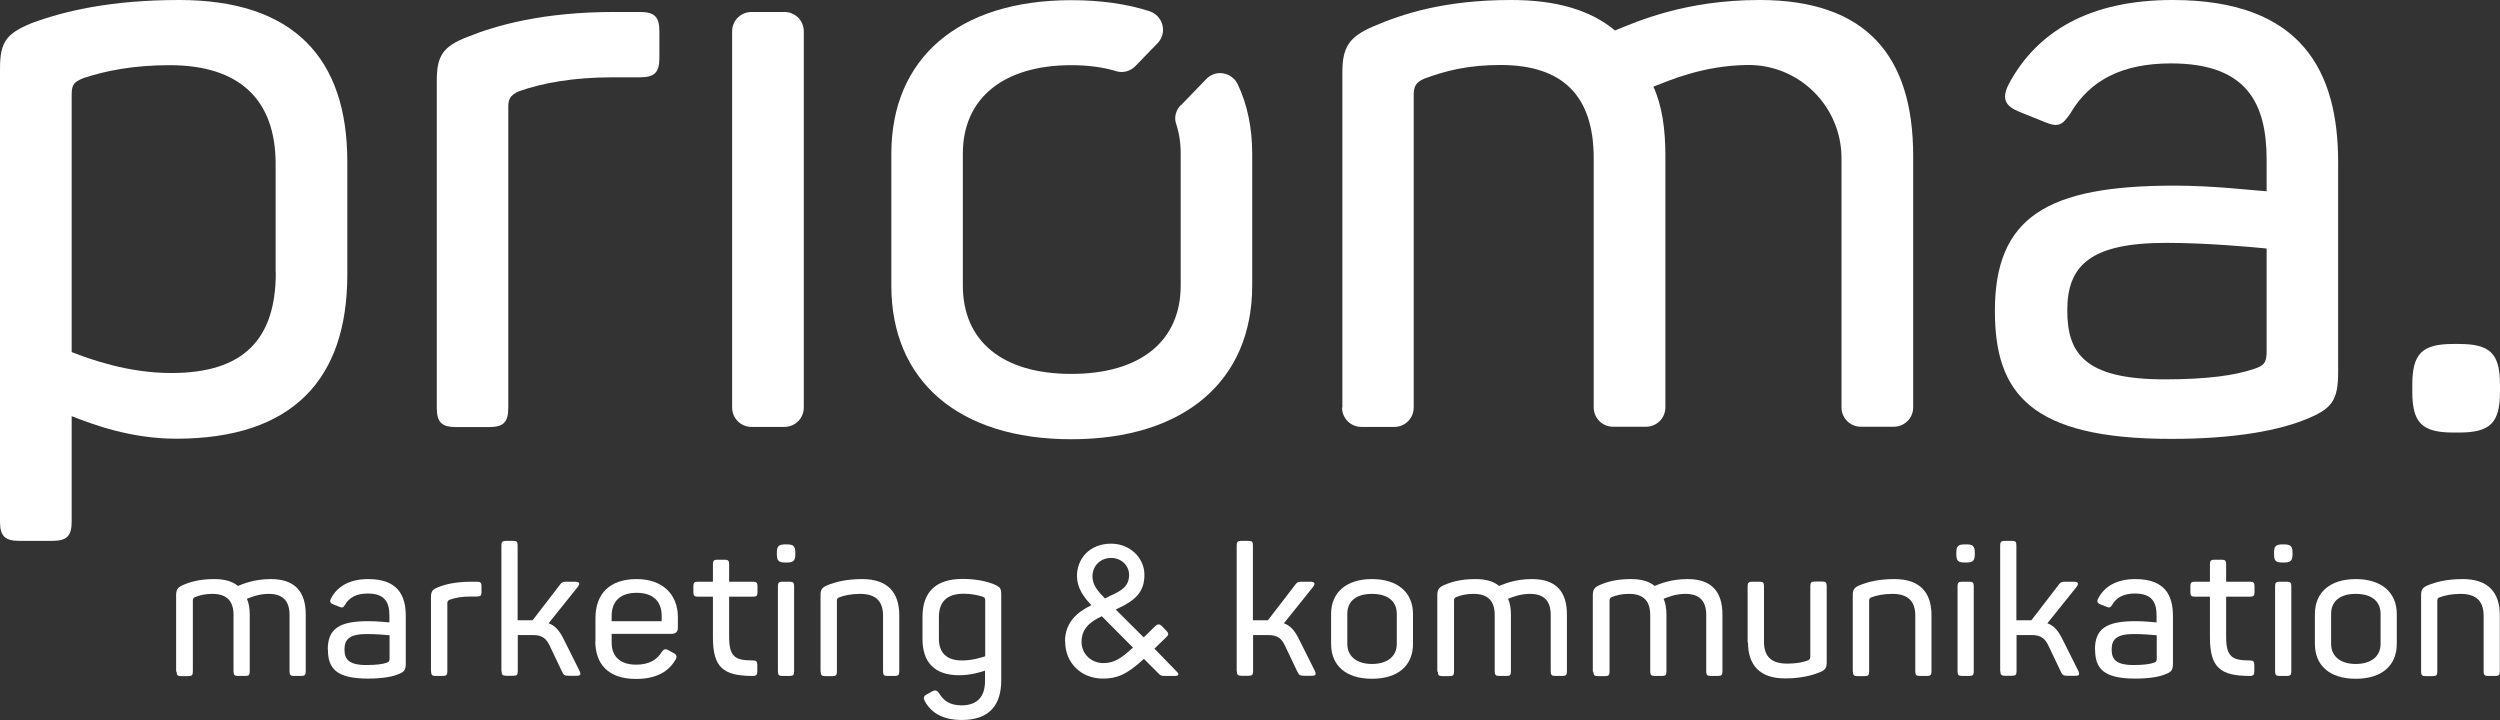
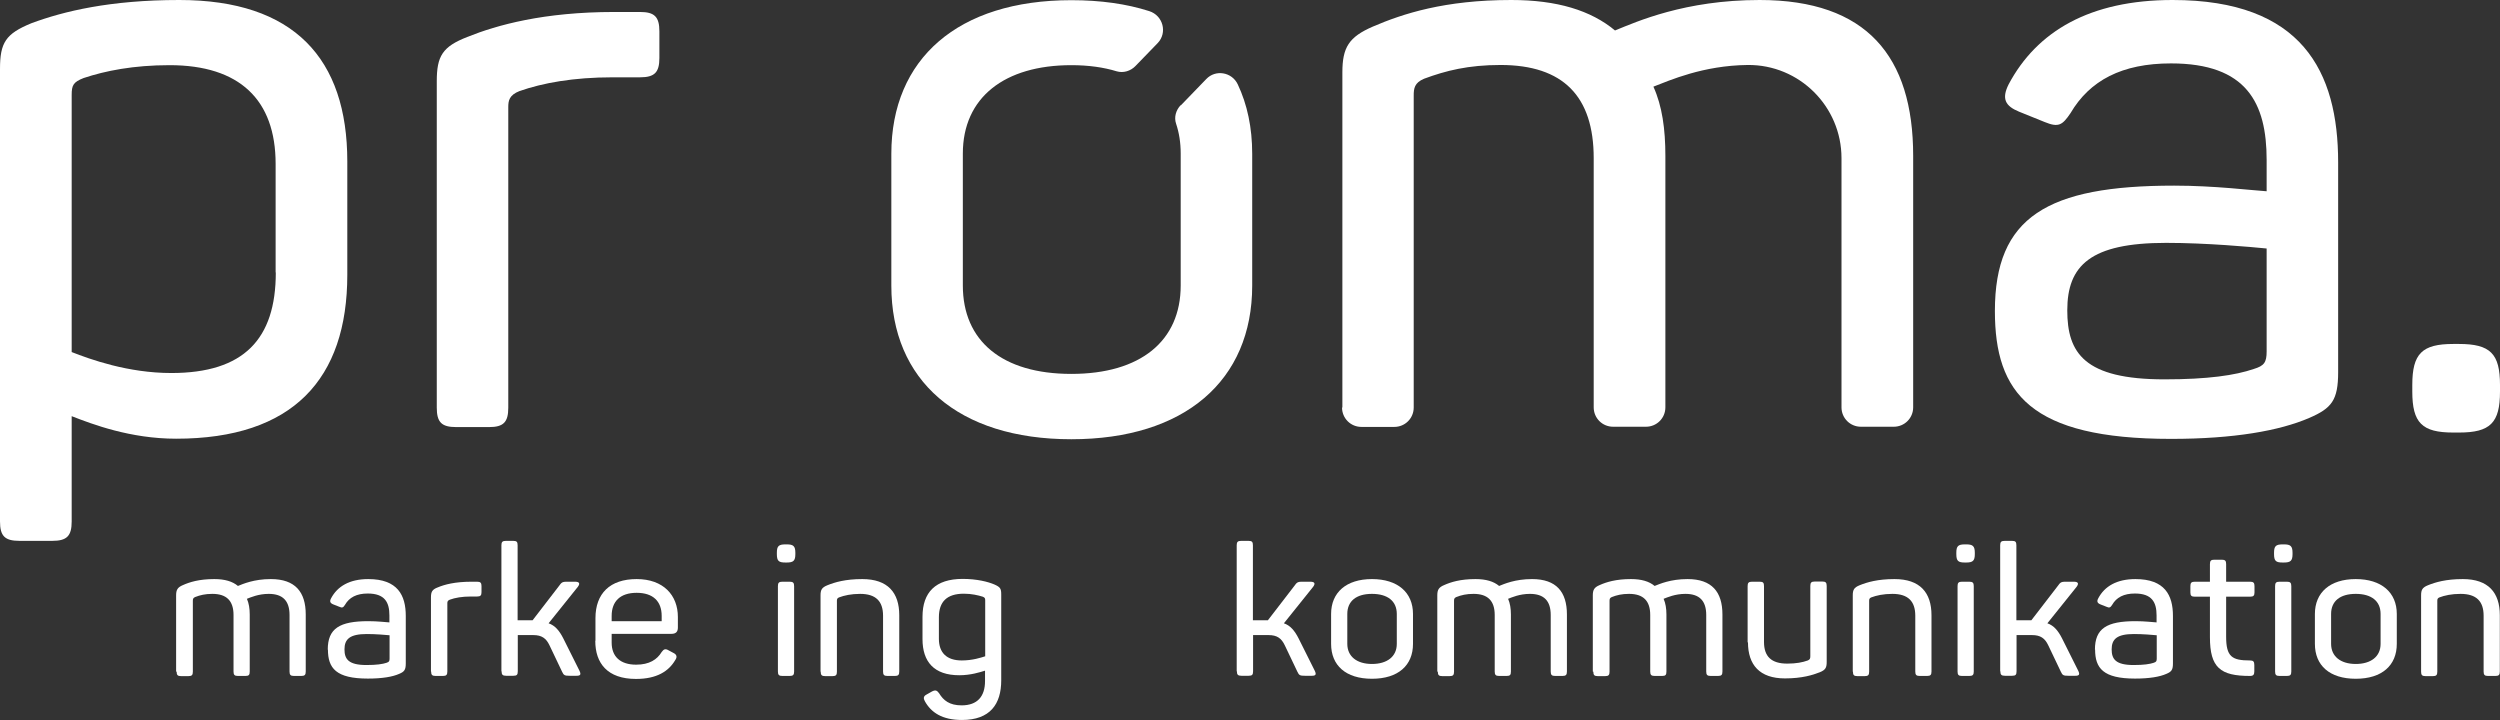
<svg xmlns="http://www.w3.org/2000/svg" id="Ebene_1" viewBox="0 0 141.95 40.89">
  <rect x="0" y="0" width="141.95" height="40.89" fill="#333333" stroke="none" />
  <defs>
    <style>
      .cls-1 {
        fill: #fff;
      }
    </style>
  </defs>
  <path class="cls-1" d="M0,29.62V3.92C0,2.42.32,1.92,1.78,1.32,3.61.64,6.25,0,10.18,0,16.7,0,19.72,3.33,19.72,9.17v6.43c0,5.93-3.1,9.31-9.72,9.31-2.6,0-4.75-.82-5.93-1.28v5.98c0,.82-.27,1.1-1.1,1.1h-1.87c-.82,0-1.1-.27-1.1-1.1ZM15.65,15.47v-6.16c0-3.65-2.05-5.61-6.02-5.61-2.05,0-3.65.32-4.88.73-.59.23-.68.41-.68.96v14.6c1.05.41,3.19,1.19,5.66,1.19,4.11,0,5.93-1.92,5.93-5.71Z" />
  <path class="cls-1" d="M24.8,23.14V4.61c0-1.42.32-1.96,1.73-2.51,1.69-.68,4.34-1.42,8.35-1.42h1.46c.82,0,1.1.27,1.1,1.1v1.51c0,.82-.27,1.1-1.1,1.1h-1.55c-2.24,0-3.97.32-5.29.78-.59.23-.64.55-.64.91v17.07c0,.82-.27,1.1-1.09,1.1h-1.87c-.82,0-1.1-.27-1.1-1.1Z" />
-   <path class="cls-1" d="M41.57,23.14V1.78c0-.61.49-1.1,1.1-1.1h1.87c.61,0,1.1.49,1.1,1.1v21.36c0,.61-.49,1.1-1.1,1.1h-1.87c-.61,0-1.1-.49-1.1-1.1Z" />
  <path class="cls-1" d="M76.22,23.14V4.11c0-1.42.37-2.01,1.73-2.6C79.65.78,82.02,0,85.81,0c2.6,0,4.52.59,5.89,1.73C92.93,1.23,95.67,0,99.91,0,105.98,0,108.63,3.19,108.63,8.85v14.28c0,.61-.49,1.1-1.1,1.1h-1.87c-.61,0-1.1-.49-1.1-1.1v-14.15c0-2.93-2.39-5.32-5.33-5.29-2.54.03-4.41.87-5.35,1.23.5,1.1.68,2.42.68,3.93v14.28c0,.61-.49,1.1-1.1,1.1h-1.87c-.61,0-1.1-.49-1.1-1.1v-14.15c0-3.51-1.73-5.29-5.29-5.29-1.83,0-3.1.32-4.34.78-.55.23-.59.55-.59.96v17.71c0,.61-.49,1.1-1.1,1.1h-1.87c-.61,0-1.1-.49-1.1-1.1Z" />
  <path class="cls-1" d="M113.27,17.66c0-5.34,2.97-7.12,10.18-7.12,2.28,0,4.43.27,5.25.32v-1.78c0-3.24-1.14-5.48-5.43-5.48-2.78,0-4.61.96-5.71,2.83-.46.68-.68.82-1.46.5l-1.46-.59c-.78-.32-1-.73-.59-1.55C115.65,1.78,118.66,0,123.36,0c7.35,0,9.4,4.06,9.4,9.22v11.91c0,1.6-.37,2.05-1.64,2.6-1.69.73-4.29,1.19-7.85,1.19-7.99,0-10-2.6-10-7.26ZM127.97,20.95c.59-.18.73-.37.73-1v-5.84c-.91-.09-3.42-.32-5.71-.32-4.29,0-5.61,1.28-5.61,3.83,0,2.42.96,3.92,5.52,3.92,2.46,0,4.02-.23,5.07-.59Z" />
  <path class="cls-1" d="M136.97,22.23v-.37c0-1.78.55-2.33,2.33-2.33h.32c1.78,0,2.33.55,2.33,2.33v.37c0,1.78-.55,2.33-2.33,2.33h-.32c-1.78,0-2.33-.55-2.33-2.33Z" />
  <g>
    <path class="cls-1" d="M10,38.13v-4.32c0-.32.08-.46.39-.59.38-.17.92-.34,1.78-.34.59,0,1.03.13,1.34.39.28-.11.9-.39,1.87-.39,1.38,0,1.98.73,1.98,2.01v3.24c0,.19-.06.25-.25.25h-.42c-.19,0-.25-.06-.25-.25v-3.21c0-.8-.38-1.2-1.18-1.2-.59,0-1.03.2-1.24.28.11.25.16.55.16.89v3.24c0,.19-.05.25-.24.25h-.43c-.19,0-.25-.06-.25-.25v-3.21c0-.8-.39-1.2-1.2-1.2-.41,0-.7.07-.98.18-.12.05-.13.12-.13.22v4.02c0,.19-.06.25-.25.25h-.42c-.19,0-.25-.06-.25-.25Z" />
    <path class="cls-1" d="M18.61,36.89c0-1.21.67-1.62,2.31-1.62.52,0,1,.06,1.19.07v-.4c0-.74-.26-1.24-1.23-1.24-.63,0-1.05.22-1.29.64-.1.16-.16.19-.33.11l-.33-.13c-.18-.07-.23-.17-.13-.35.36-.68,1.05-1.09,2.11-1.09,1.67,0,2.13.92,2.13,2.09v2.7c0,.36-.08.47-.37.59-.38.17-.97.27-1.78.27-1.81,0-2.27-.59-2.27-1.65ZM21.95,37.63c.13-.04.17-.08.17-.23v-1.33c-.21-.02-.78-.07-1.29-.07-.97,0-1.27.29-1.27.87,0,.55.22.89,1.25.89.56,0,.91-.05,1.15-.13Z" />
    <path class="cls-1" d="M24.47,38.13v-4.21c0-.32.07-.45.39-.57.38-.16.98-.32,1.9-.32h.33c.19,0,.25.06.25.25v.34c0,.19-.06.25-.25.25h-.35c-.51,0-.9.07-1.2.18-.13.05-.14.12-.14.21v3.87c0,.19-.06.25-.25.25h-.42c-.19,0-.25-.06-.25-.25Z" />
    <path class="cls-1" d="M28.47,38.12v-7.16c0-.19.06-.25.26-.25h.41c.2,0,.25.06.25.25v4.26h.85l1.54-2c.13-.19.21-.19.48-.19h.39c.25,0,.3.1.16.29l-1.66,2.07c.37.13.61.42.83.85l.92,1.84c.1.21.07.29-.16.29h-.4c-.28,0-.33-.03-.42-.22l-.72-1.51c-.19-.4-.44-.58-.92-.58h-.88v2.05c0,.2-.05.26-.25.26h-.41c-.2,0-.26-.06-.26-.26Z" />
    <path class="cls-1" d="M33.81,36.38v-1.28c0-1.4.82-2.22,2.34-2.22s2.34.92,2.34,2.15v.6c0,.22-.09.36-.37.36h-3.39v.5c0,.79.49,1.25,1.39,1.25.75,0,1.19-.29,1.45-.72.12-.17.22-.2.4-.09l.28.15c.18.09.21.23.09.4-.37.63-1.04,1.07-2.23,1.07-1.62,0-2.31-.89-2.31-2.16ZM37.57,35.27v-.3c0-.82-.48-1.31-1.42-1.31s-1.42.49-1.42,1.31v.3h2.84Z" />
-     <path class="cls-1" d="M40.48,36.18v-2.3h-.86c-.19,0-.25-.06-.25-.24v-.36c0-.19.06-.25.25-.25h.86v-1c0-.19.06-.25.25-.25h.42c.19,0,.25.06.25.25v1h1.36c.19,0,.25.06.25.25v.36c0,.18-.06.24-.25.24h-1.36v2.27c0,1.14.33,1.35,1.35,1.35.19,0,.25.06.25.26v.36c0,.19-.06.26-.25.26-1.68,0-2.27-.47-2.27-2.2Z" />
    <path class="cls-1" d="M44.11,31.46v-.07c0-.38.1-.48.49-.48h.07c.37,0,.49.09.49.48v.07c0,.38-.11.48-.49.48h-.07c-.38,0-.49-.08-.49-.48ZM44.17,38.13v-4.85c0-.19.06-.25.25-.25h.42c.19,0,.25.06.25.25v4.85c0,.19-.06.25-.25.25h-.42c-.19,0-.25-.06-.25-.25Z" />
    <path class="cls-1" d="M46.59,38.13v-4.32c0-.32.07-.45.39-.58.42-.17,1.02-.35,1.98-.35,1.45,0,2.1.77,2.1,2.05v3.2c0,.19-.06.25-.25.25h-.42c-.19,0-.25-.06-.25-.25v-3.17c0-.82-.41-1.24-1.3-1.24-.51,0-.91.09-1.2.2-.1.04-.12.1-.12.19v4.03c0,.19-.06.25-.25.25h-.42c-.19,0-.25-.06-.25-.25Z" />
    <path class="cls-1" d="M52.52,39.82c-.11-.18-.08-.3.1-.39l.3-.17c.2-.1.28-.06.4.1.25.41.59.69,1.28.69.9,0,1.33-.51,1.33-1.38v-.59c-.29.09-.82.26-1.46.26-1.44,0-2.09-.77-2.09-2.05v-1.27c0-1.39.74-2.15,2.28-2.15.8,0,1.44.16,1.81.32.33.15.38.23.38.57v4.87c0,1.35-.63,2.25-2.23,2.25-1.12,0-1.75-.42-2.11-1.07ZM55.94,37.27v-3.18c0-.12-.02-.16-.14-.21-.26-.08-.63-.17-1.07-.17-.96,0-1.42.45-1.42,1.34v1.22c0,.79.44,1.23,1.3,1.23.61,0,1.09-.16,1.34-.24Z" />
-     <path class="cls-1" d="M60.47,36.43c0-1.09.69-1.67,1.5-2.07-.46-.47-.82-1-.82-1.66,0-.95.69-1.83,1.94-1.83,1.07,0,1.89.8,1.89,1.77s-.51,1.45-1.53,1.92l-.1.05,1.59,1.58.68-.66c.11-.1.22-.1.33,0l.31.32c.09.1.1.18,0,.29l-.71.69,1.27,1.31c.15.15.11.24-.11.24h-.57c-.19,0-.26-.03-.37-.15l-.82-.82c-.99.92-1.56,1.12-2.33,1.12-1.22,0-2.14-.88-2.14-2.1ZM64.33,36.77l-1.77-1.78c-.76.35-1.15.78-1.15,1.46s.55,1.2,1.24,1.2c.6,0,1.01-.26,1.68-.88ZM63.06,33.82c.62-.28,1.05-.53,1.05-1.18,0-.51-.42-.96-1.02-.96-.66,0-1.06.5-1.06,1.04,0,.49.28.82.71,1.26l.31-.16Z" />
    <path class="cls-1" d="M70.22,38.12v-7.16c0-.19.06-.25.26-.25h.41c.2,0,.25.06.25.25v4.26h.85l1.54-2c.13-.19.21-.19.48-.19h.39c.25,0,.3.1.16.29l-1.66,2.07c.37.13.61.42.83.85l.92,1.84c.1.21.07.29-.16.29h-.4c-.28,0-.33-.03-.42-.22l-.72-1.51c-.19-.4-.44-.58-.92-.58h-.88v2.05c0,.2-.05.26-.25.26h-.41c-.2,0-.26-.06-.26-.26Z" />
    <path class="cls-1" d="M75.58,36.56v-1.7c0-1.22.86-1.98,2.32-1.98s2.33.76,2.33,1.98v1.7c0,1.22-.84,1.98-2.33,1.98s-2.32-.76-2.32-1.98ZM79.31,36.56v-1.7c0-.73-.52-1.14-1.41-1.14s-1.4.41-1.4,1.14v1.7c0,.71.54,1.14,1.4,1.14s1.41-.42,1.41-1.14Z" />
    <path class="cls-1" d="M81.61,38.13v-4.32c0-.32.08-.46.39-.59.38-.17.92-.34,1.78-.34.59,0,1.03.13,1.34.39.28-.11.9-.39,1.87-.39,1.38,0,1.98.73,1.98,2.01v3.24c0,.19-.06.25-.25.25h-.42c-.19,0-.25-.06-.25-.25v-3.21c0-.8-.38-1.2-1.18-1.2-.59,0-1.03.2-1.24.28.11.25.16.55.16.89v3.24c0,.19-.05.25-.24.25h-.43c-.19,0-.25-.06-.25-.25v-3.21c0-.8-.39-1.2-1.2-1.2-.41,0-.7.07-.98.18-.12.05-.13.12-.13.22v4.02c0,.19-.06.25-.25.25h-.42c-.19,0-.25-.06-.25-.25Z" />
    <path class="cls-1" d="M90.44,38.13v-4.32c0-.32.08-.46.39-.59.38-.17.92-.34,1.78-.34.59,0,1.03.13,1.34.39.28-.11.9-.39,1.87-.39,1.38,0,1.98.73,1.98,2.01v3.24c0,.19-.06.25-.25.25h-.42c-.19,0-.25-.06-.25-.25v-3.21c0-.8-.38-1.2-1.18-1.2-.59,0-1.03.2-1.24.28.11.25.16.55.16.89v3.24c0,.19-.05.25-.24.25h-.43c-.19,0-.25-.06-.25-.25v-3.21c0-.8-.39-1.2-1.2-1.2-.41,0-.7.07-.98.18-.12.05-.13.12-.13.22v4.02c0,.19-.06.25-.25.25h-.42c-.19,0-.25-.06-.25-.25Z" />
    <path class="cls-1" d="M99.23,36.48v-3.2c0-.19.06-.25.25-.25h.44c.19,0,.24.06.24.25v3.17c0,.82.41,1.23,1.32,1.23.5,0,.87-.07,1.17-.18.12-.05.14-.12.14-.24v-3.99c0-.19.06-.25.25-.25h.44c.18,0,.24.06.24.25v4.32c0,.32-.07.45-.39.58-.4.16-1.02.35-1.98.35-1.44,0-2.1-.77-2.1-2.05Z" />
    <path class="cls-1" d="M105.2,38.13v-4.32c0-.32.07-.45.39-.58.42-.17,1.02-.35,1.98-.35,1.45,0,2.1.77,2.1,2.05v3.2c0,.19-.06.25-.25.25h-.42c-.19,0-.25-.06-.25-.25v-3.17c0-.82-.41-1.24-1.3-1.24-.51,0-.91.09-1.2.2-.1.04-.12.1-.12.19v4.03c0,.19-.06.25-.25.25h-.42c-.19,0-.25-.06-.25-.25Z" />
    <path class="cls-1" d="M111.08,31.46v-.07c0-.38.1-.48.49-.48h.07c.37,0,.49.09.49.48v.07c0,.38-.11.48-.49.48h-.07c-.38,0-.49-.08-.49-.48ZM111.15,38.13v-4.85c0-.19.06-.25.25-.25h.42c.19,0,.25.06.25.25v4.85c0,.19-.06.25-.25.25h-.42c-.19,0-.25-.06-.25-.25Z" />
    <path class="cls-1" d="M113.57,38.12v-7.16c0-.19.06-.25.26-.25h.41c.2,0,.25.06.25.25v4.26h.85l1.54-2c.13-.19.21-.19.48-.19h.39c.25,0,.3.1.16.29l-1.66,2.07c.37.13.61.42.83.85l.92,1.84c.1.21.07.29-.16.29h-.4c-.28,0-.33-.03-.42-.22l-.72-1.51c-.19-.4-.44-.58-.92-.58h-.88v2.05c0,.2-.05.26-.25.26h-.41c-.2,0-.26-.06-.26-.26Z" />
    <path class="cls-1" d="M118.95,36.89c0-1.21.67-1.62,2.31-1.62.52,0,1,.06,1.19.07v-.4c0-.74-.26-1.24-1.23-1.24-.63,0-1.05.22-1.29.64-.1.16-.16.19-.33.11l-.33-.13c-.18-.07-.23-.17-.13-.35.36-.68,1.05-1.09,2.11-1.09,1.67,0,2.13.92,2.13,2.09v2.7c0,.36-.08.47-.37.59-.38.17-.97.27-1.78.27-1.81,0-2.27-.59-2.27-1.65ZM122.29,37.63c.13-.04.17-.08.17-.23v-1.33c-.21-.02-.78-.07-1.29-.07-.97,0-1.27.29-1.27.87,0,.55.22.89,1.25.89.56,0,.91-.05,1.15-.13Z" />
    <path class="cls-1" d="M125.48,36.18v-2.3h-.86c-.19,0-.25-.06-.25-.24v-.36c0-.19.06-.25.25-.25h.86v-1c0-.19.06-.25.25-.25h.42c.19,0,.25.06.25.25v1h1.36c.19,0,.25.06.25.25v.36c0,.18-.06.24-.25.24h-1.36v2.27c0,1.14.33,1.35,1.35,1.35.19,0,.25.06.25.26v.36c0,.19-.06.26-.25.26-1.68,0-2.27-.47-2.27-2.2Z" />
    <path class="cls-1" d="M129.12,31.46v-.07c0-.38.1-.48.49-.48h.07c.37,0,.49.09.49.48v.07c0,.38-.11.48-.49.48h-.07c-.38,0-.49-.08-.49-.48ZM129.18,38.13v-4.85c0-.19.06-.25.25-.25h.42c.19,0,.25.06.25.25v4.85c0,.19-.06.25-.25.25h-.42c-.19,0-.25-.06-.25-.25Z" />
    <path class="cls-1" d="M131.44,36.56v-1.7c0-1.22.86-1.98,2.32-1.98s2.33.76,2.33,1.98v1.7c0,1.22-.84,1.98-2.33,1.98s-2.32-.76-2.32-1.98ZM135.17,36.56v-1.7c0-.73-.52-1.14-1.41-1.14s-1.4.41-1.4,1.14v1.7c0,.71.54,1.14,1.4,1.14s1.41-.42,1.41-1.14Z" />
    <path class="cls-1" d="M137.47,38.13v-4.32c0-.32.07-.45.39-.58.42-.17,1.02-.35,1.98-.35,1.45,0,2.1.77,2.1,2.05v3.2c0,.19-.06.25-.25.25h-.42c-.19,0-.25-.06-.25-.25v-3.17c0-.82-.41-1.24-1.31-1.24-.51,0-.91.09-1.2.2-.1.04-.12.1-.12.19v4.03c0,.19-.06.25-.25.25h-.42c-.19,0-.25-.06-.25-.25Z" />
  </g>
  <path class="cls-1" d="M67.04,5.97c-.27.28-.39.69-.26,1.06.17.51.26,1.07.26,1.69v7.49c0,3.15-2.28,5.02-6.21,5.02s-6.16-1.87-6.16-5.02v-7.49c0-3.19,2.37-5.02,6.16-5.02.97,0,1.83.12,2.58.35.38.11.79-.02,1.06-.3l1.26-1.3c.57-.59.31-1.57-.48-1.82-1.28-.41-2.76-.62-4.42-.62-6.44,0-10.22,3.33-10.22,8.72v7.49c0,5.38,3.79,8.72,10.22,8.72s10.27-3.33,10.27-8.72v-7.49c0-1.48-.28-2.8-.82-3.94-.33-.7-1.26-.86-1.79-.3l-1.44,1.49Z" />
</svg>